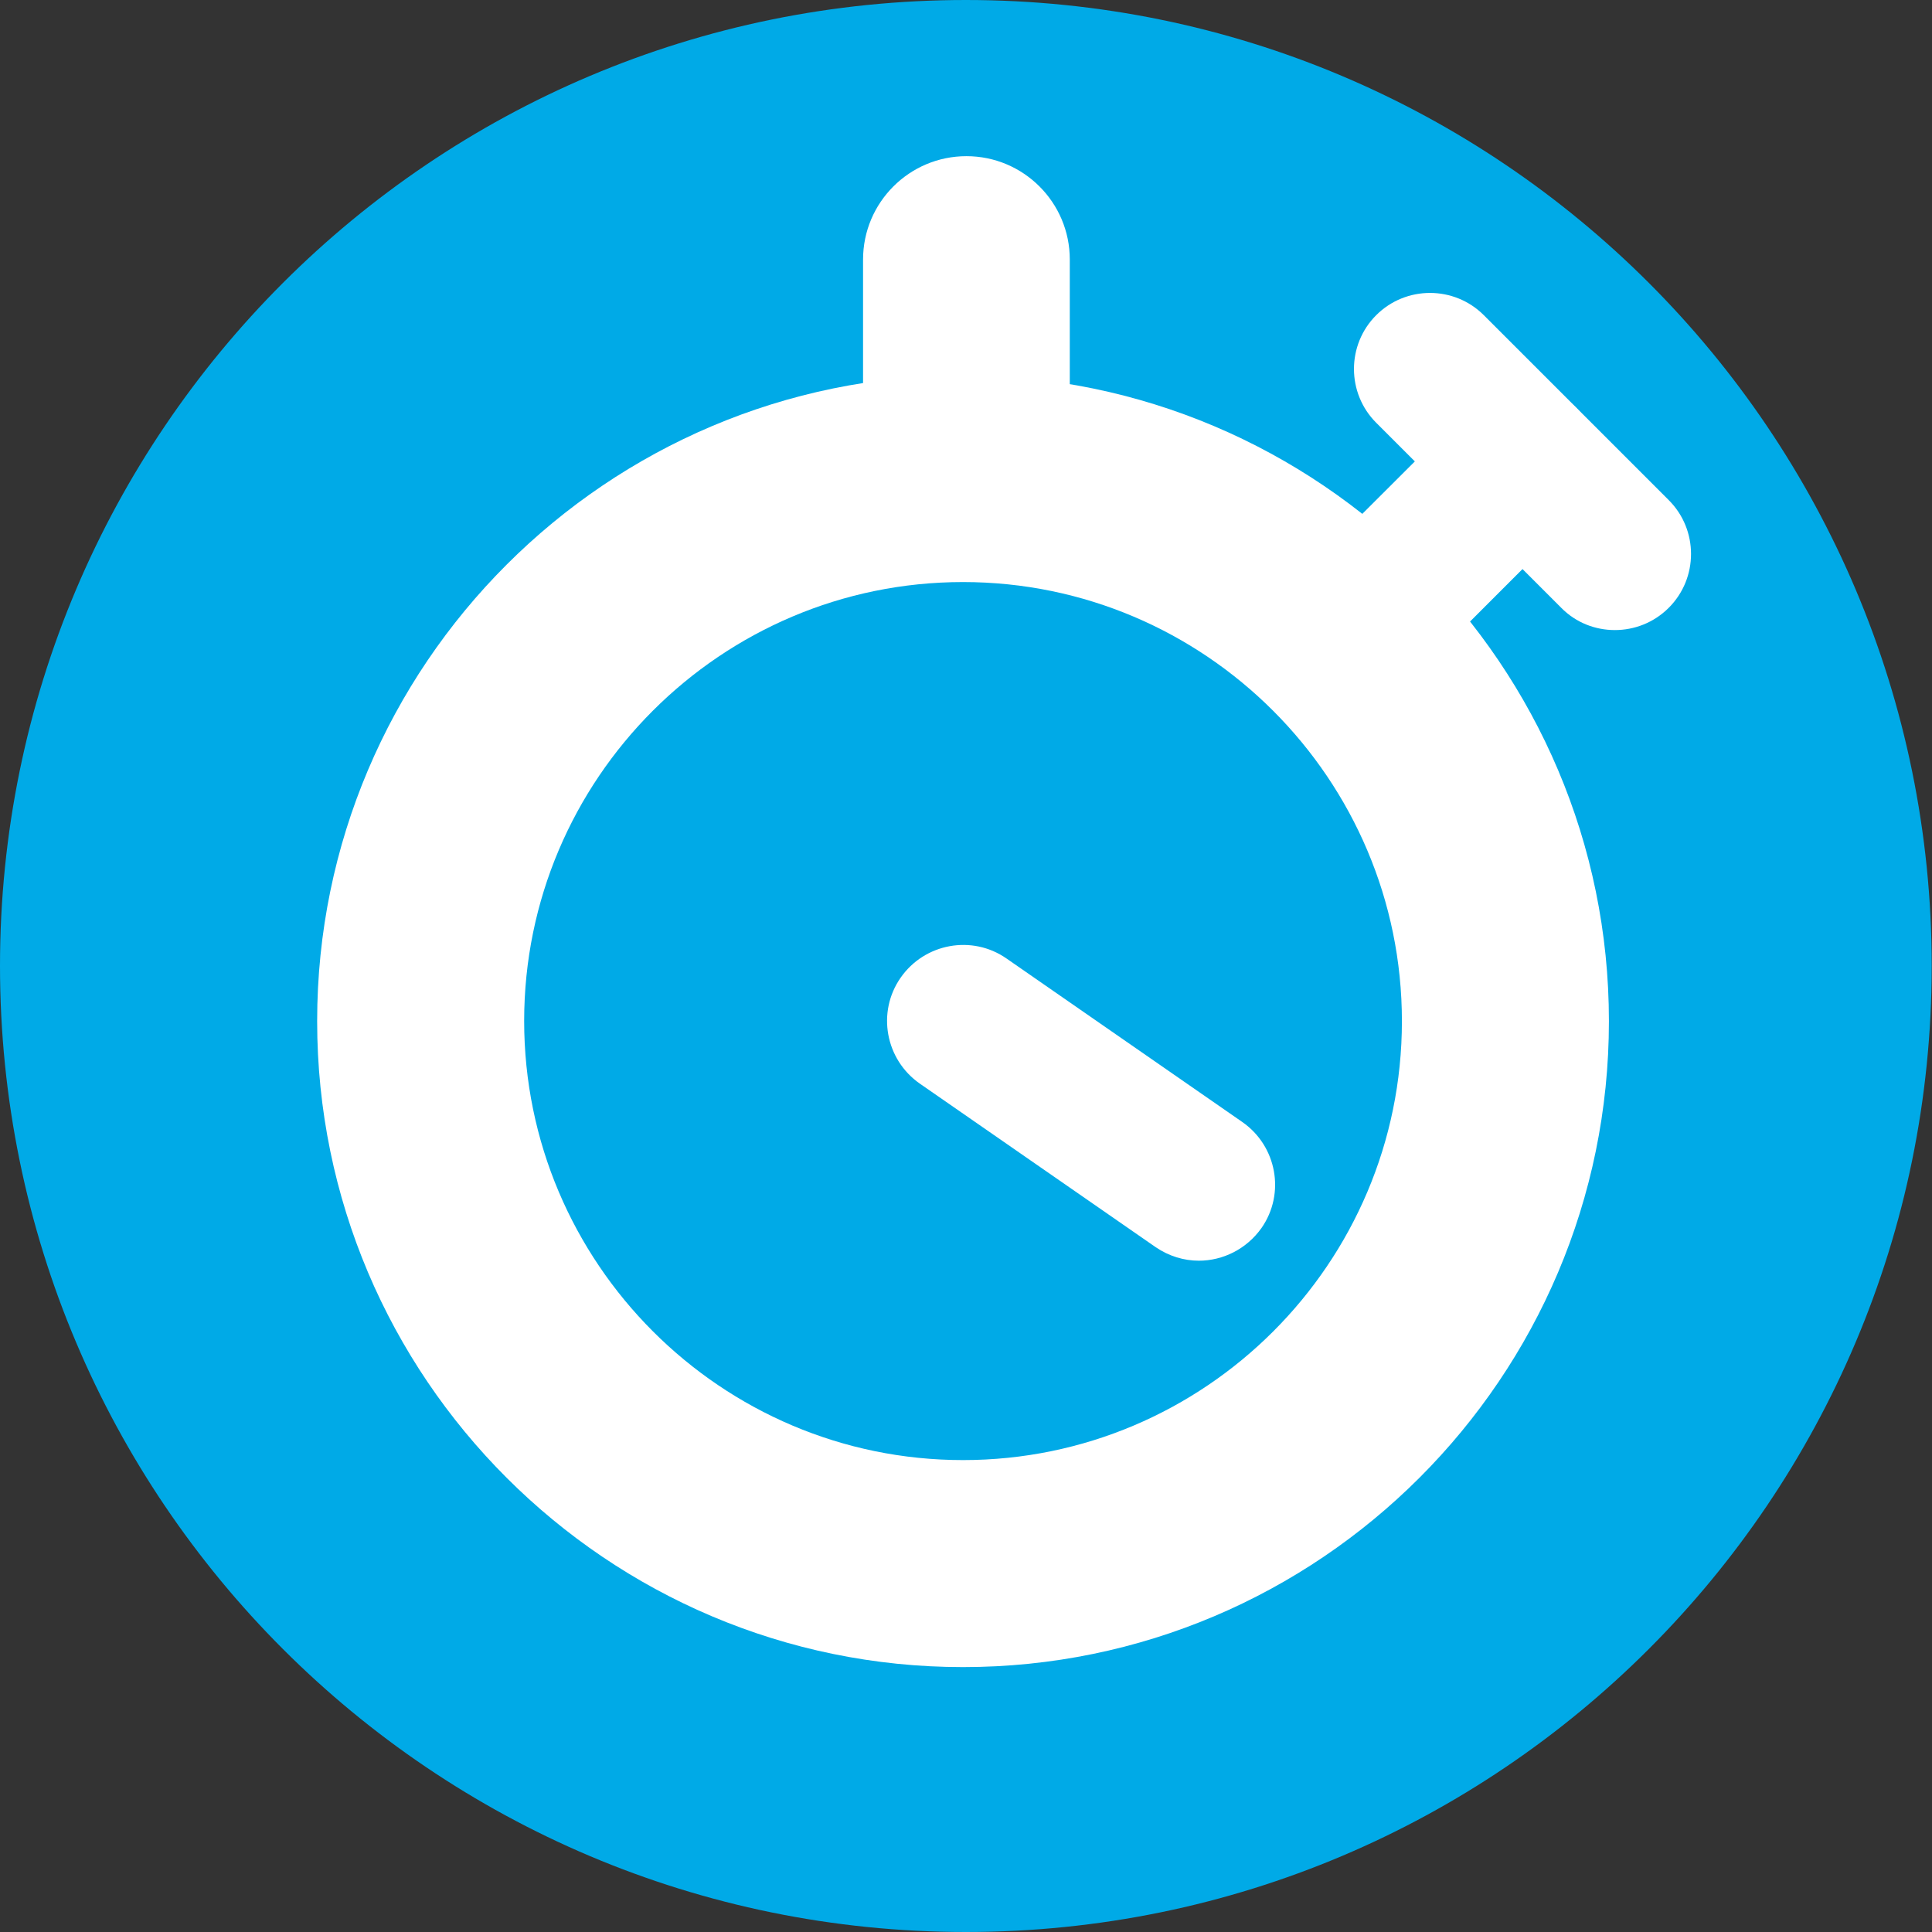
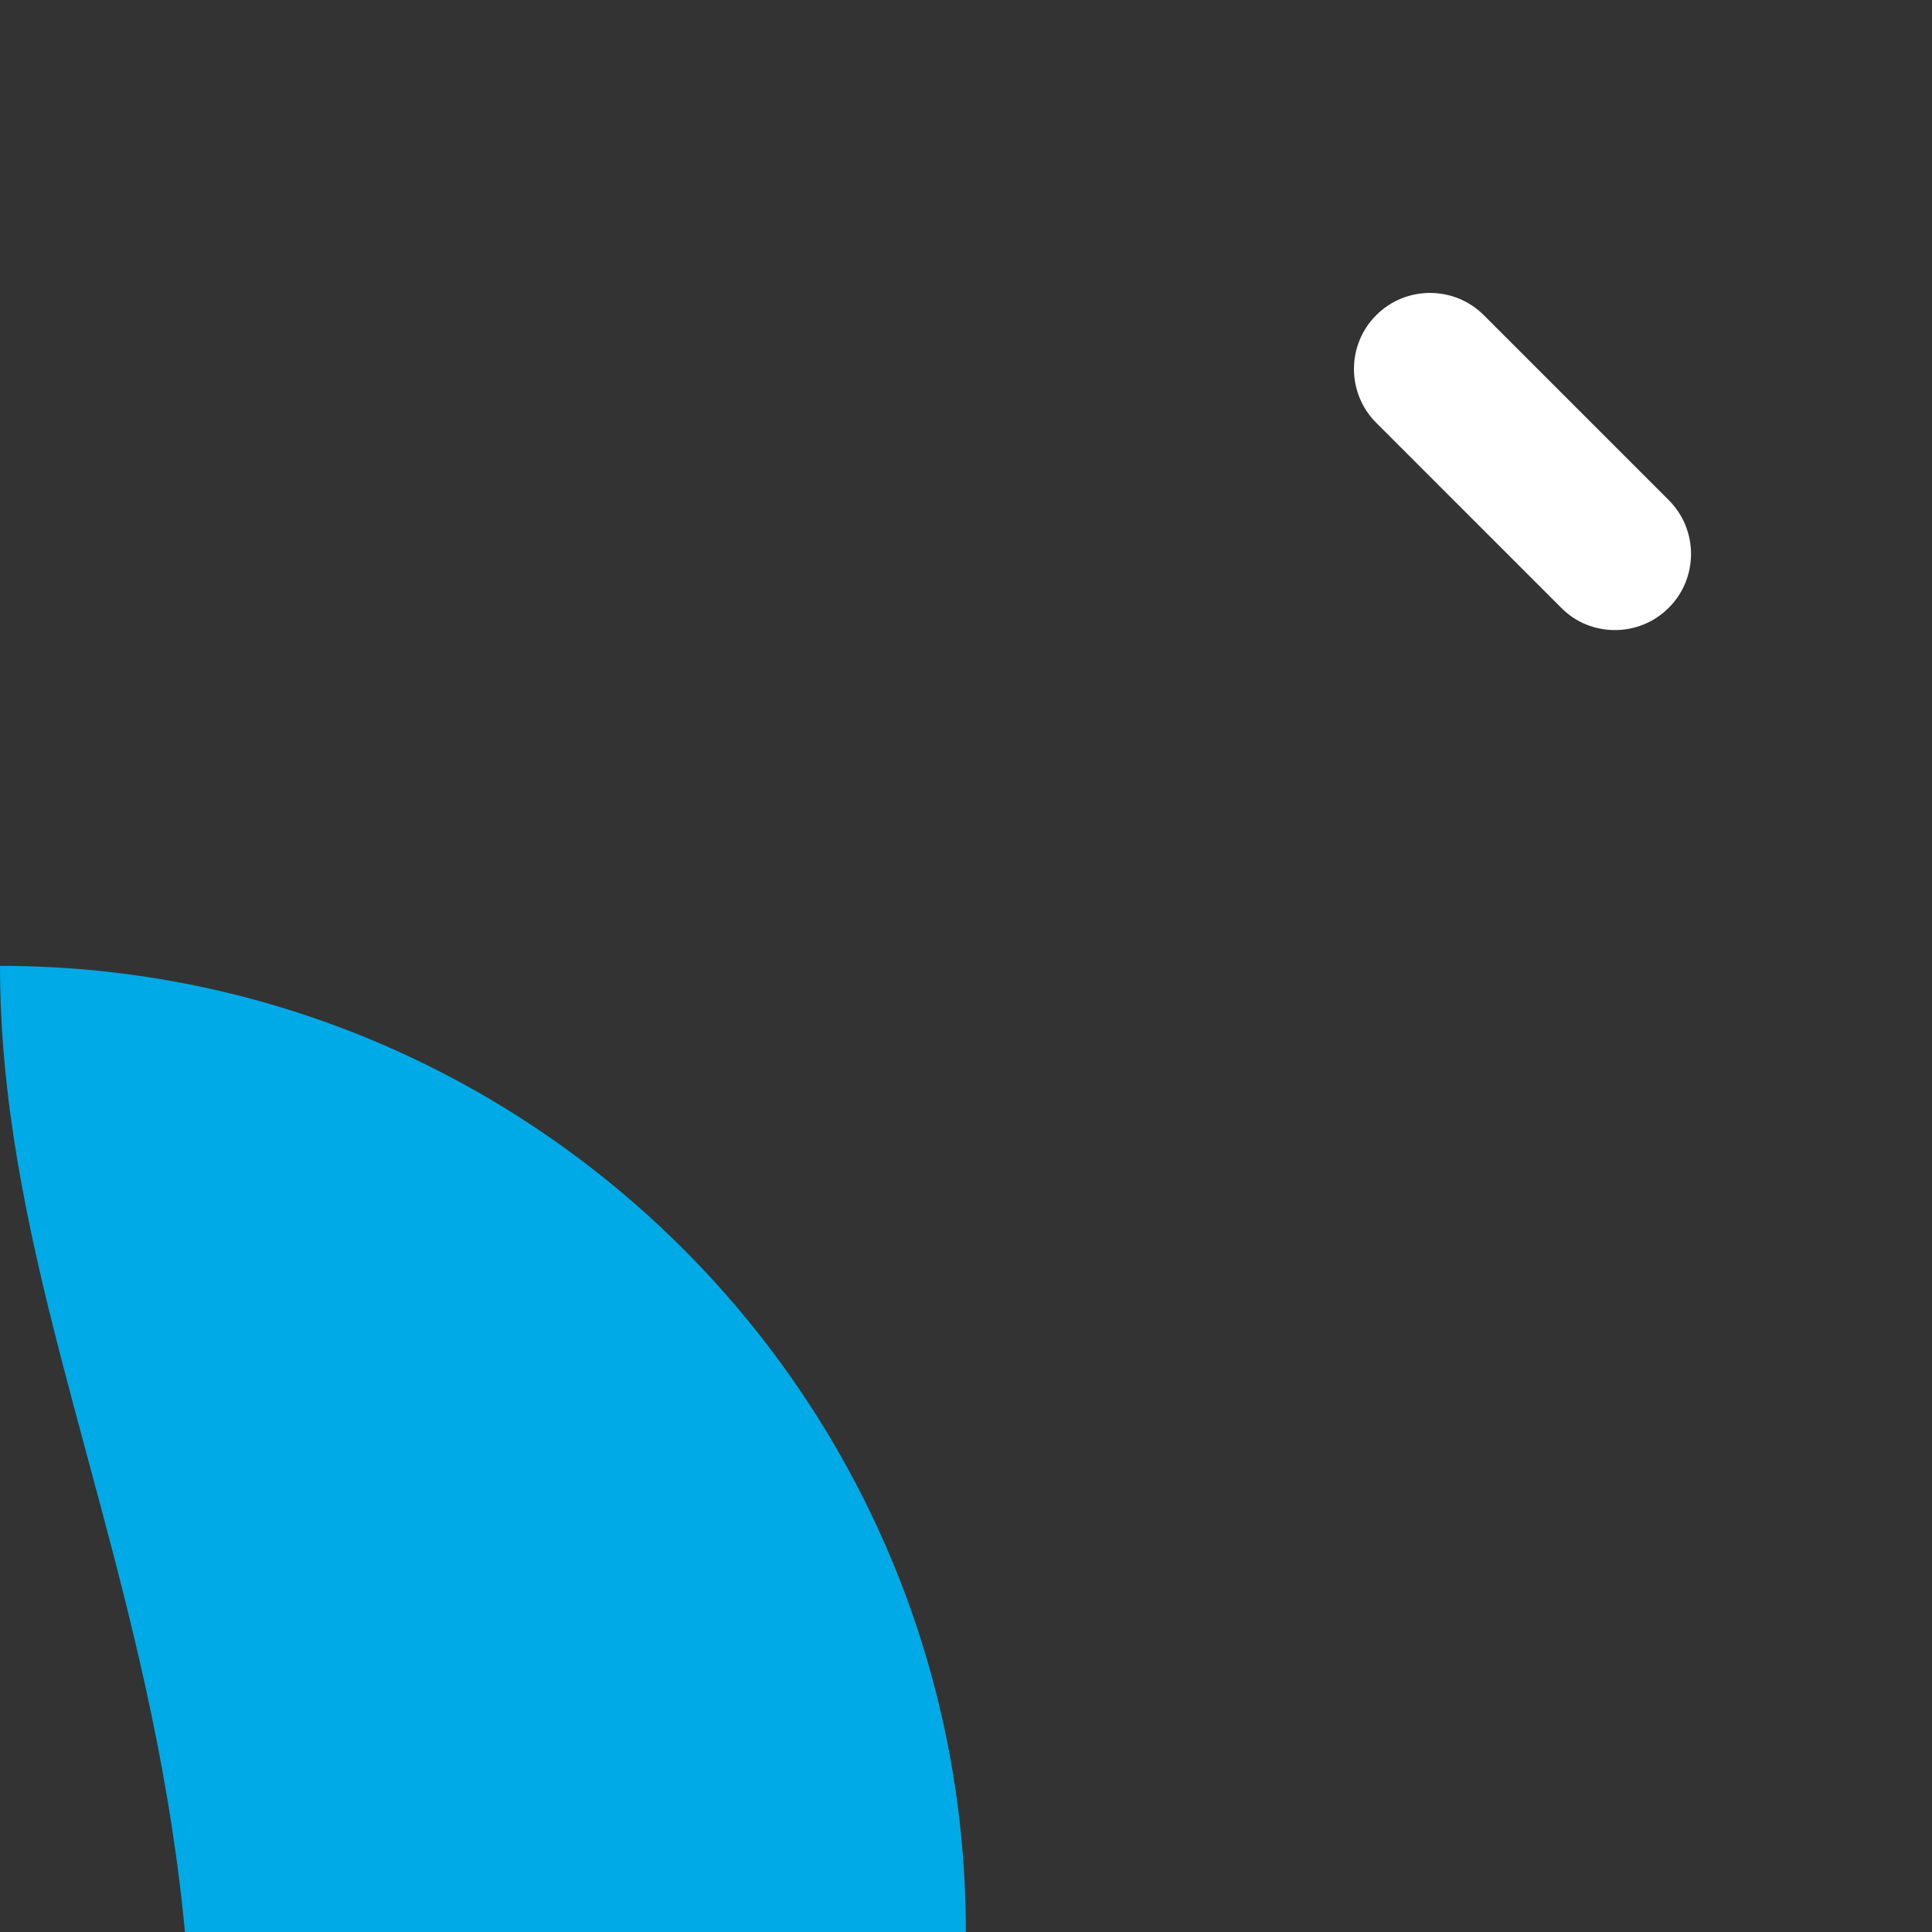
<svg xmlns="http://www.w3.org/2000/svg" version="1.1" id="Layer_1" x="0px" y="0px" viewBox="0 0 68.41 68.41" style="enable-background:new 0 0 68.41 68.41;" xml:space="preserve">
  <rect x="0" y="0" width="68.41" height="68.41" fill="#333333" stroke="none" />
  <style type="text/css">
	.st0{fill:#00AAE7;}
	.st1{fill:#FFFFFF;}
</style>
  <g>
-     <path class="st0" d="M0,34.2C0,15.31,15.32,0,34.2,0c18.89,0,34.2,15.31,34.2,34.2c0,18.89-15.31,34.21-34.2,34.21   C15.32,68.41,0,53.1,0,34.2" />
+     <path class="st0" d="M0,34.2c18.89,0,34.2,15.31,34.2,34.2c0,18.89-15.31,34.21-34.2,34.21   C15.32,68.41,0,53.1,0,34.2" />
    <g>
-       <path class="st1" d="M34.1,59.03c-12.61,0-22.87-10.26-22.87-22.87S21.49,13.29,34.1,13.29s22.87,10.26,22.87,22.87    S46.71,59.03,34.1,59.03z M34.1,20.61c-8.57,0-15.54,6.97-15.54,15.54S25.53,51.7,34.1,51.7s15.54-6.97,15.54-15.54    S42.67,20.61,34.1,20.61z" />
-       <path class="st1" d="M48.51,24.43c-0.69,0-1.38-0.26-1.91-0.79c-1.05-1.05-1.05-2.76,0-3.81L52,14.44c1.05-1.05,2.76-1.05,3.81,0    c1.05,1.05,1.05,2.76,0,3.81l-5.39,5.39C49.89,24.17,49.2,24.43,48.51,24.43z" />
      <path class="st1" d="M57.18,22.31c-0.69,0-1.38-0.26-1.9-0.79l-6.55-6.55c-1.05-1.05-1.05-2.76,0-3.81c1.05-1.05,2.76-1.05,3.81,0    l6.55,6.55c1.05,1.05,1.05,2.76,0,3.81C58.56,22.05,57.87,22.31,57.18,22.31z" />
-       <path class="st1" d="M42.45,44.64c-0.53,0-1.06-0.16-1.53-0.48l-8.35-5.79c-1.22-0.85-1.53-2.53-0.68-3.75    c0.85-1.22,2.53-1.53,3.75-0.68l8.35,5.79c1.22,0.85,1.53,2.53,0.68,3.75C44.14,44.23,43.3,44.64,42.45,44.64z" />
-       <path class="st1" d="M34.22,19.53c-2.02,0-3.66-1.64-3.66-3.66V9.19c0-2.02,1.64-3.66,3.66-3.66s3.66,1.64,3.66,3.66v6.68    C37.88,17.89,36.24,19.53,34.22,19.53z" />
    </g>
  </g>
</svg>